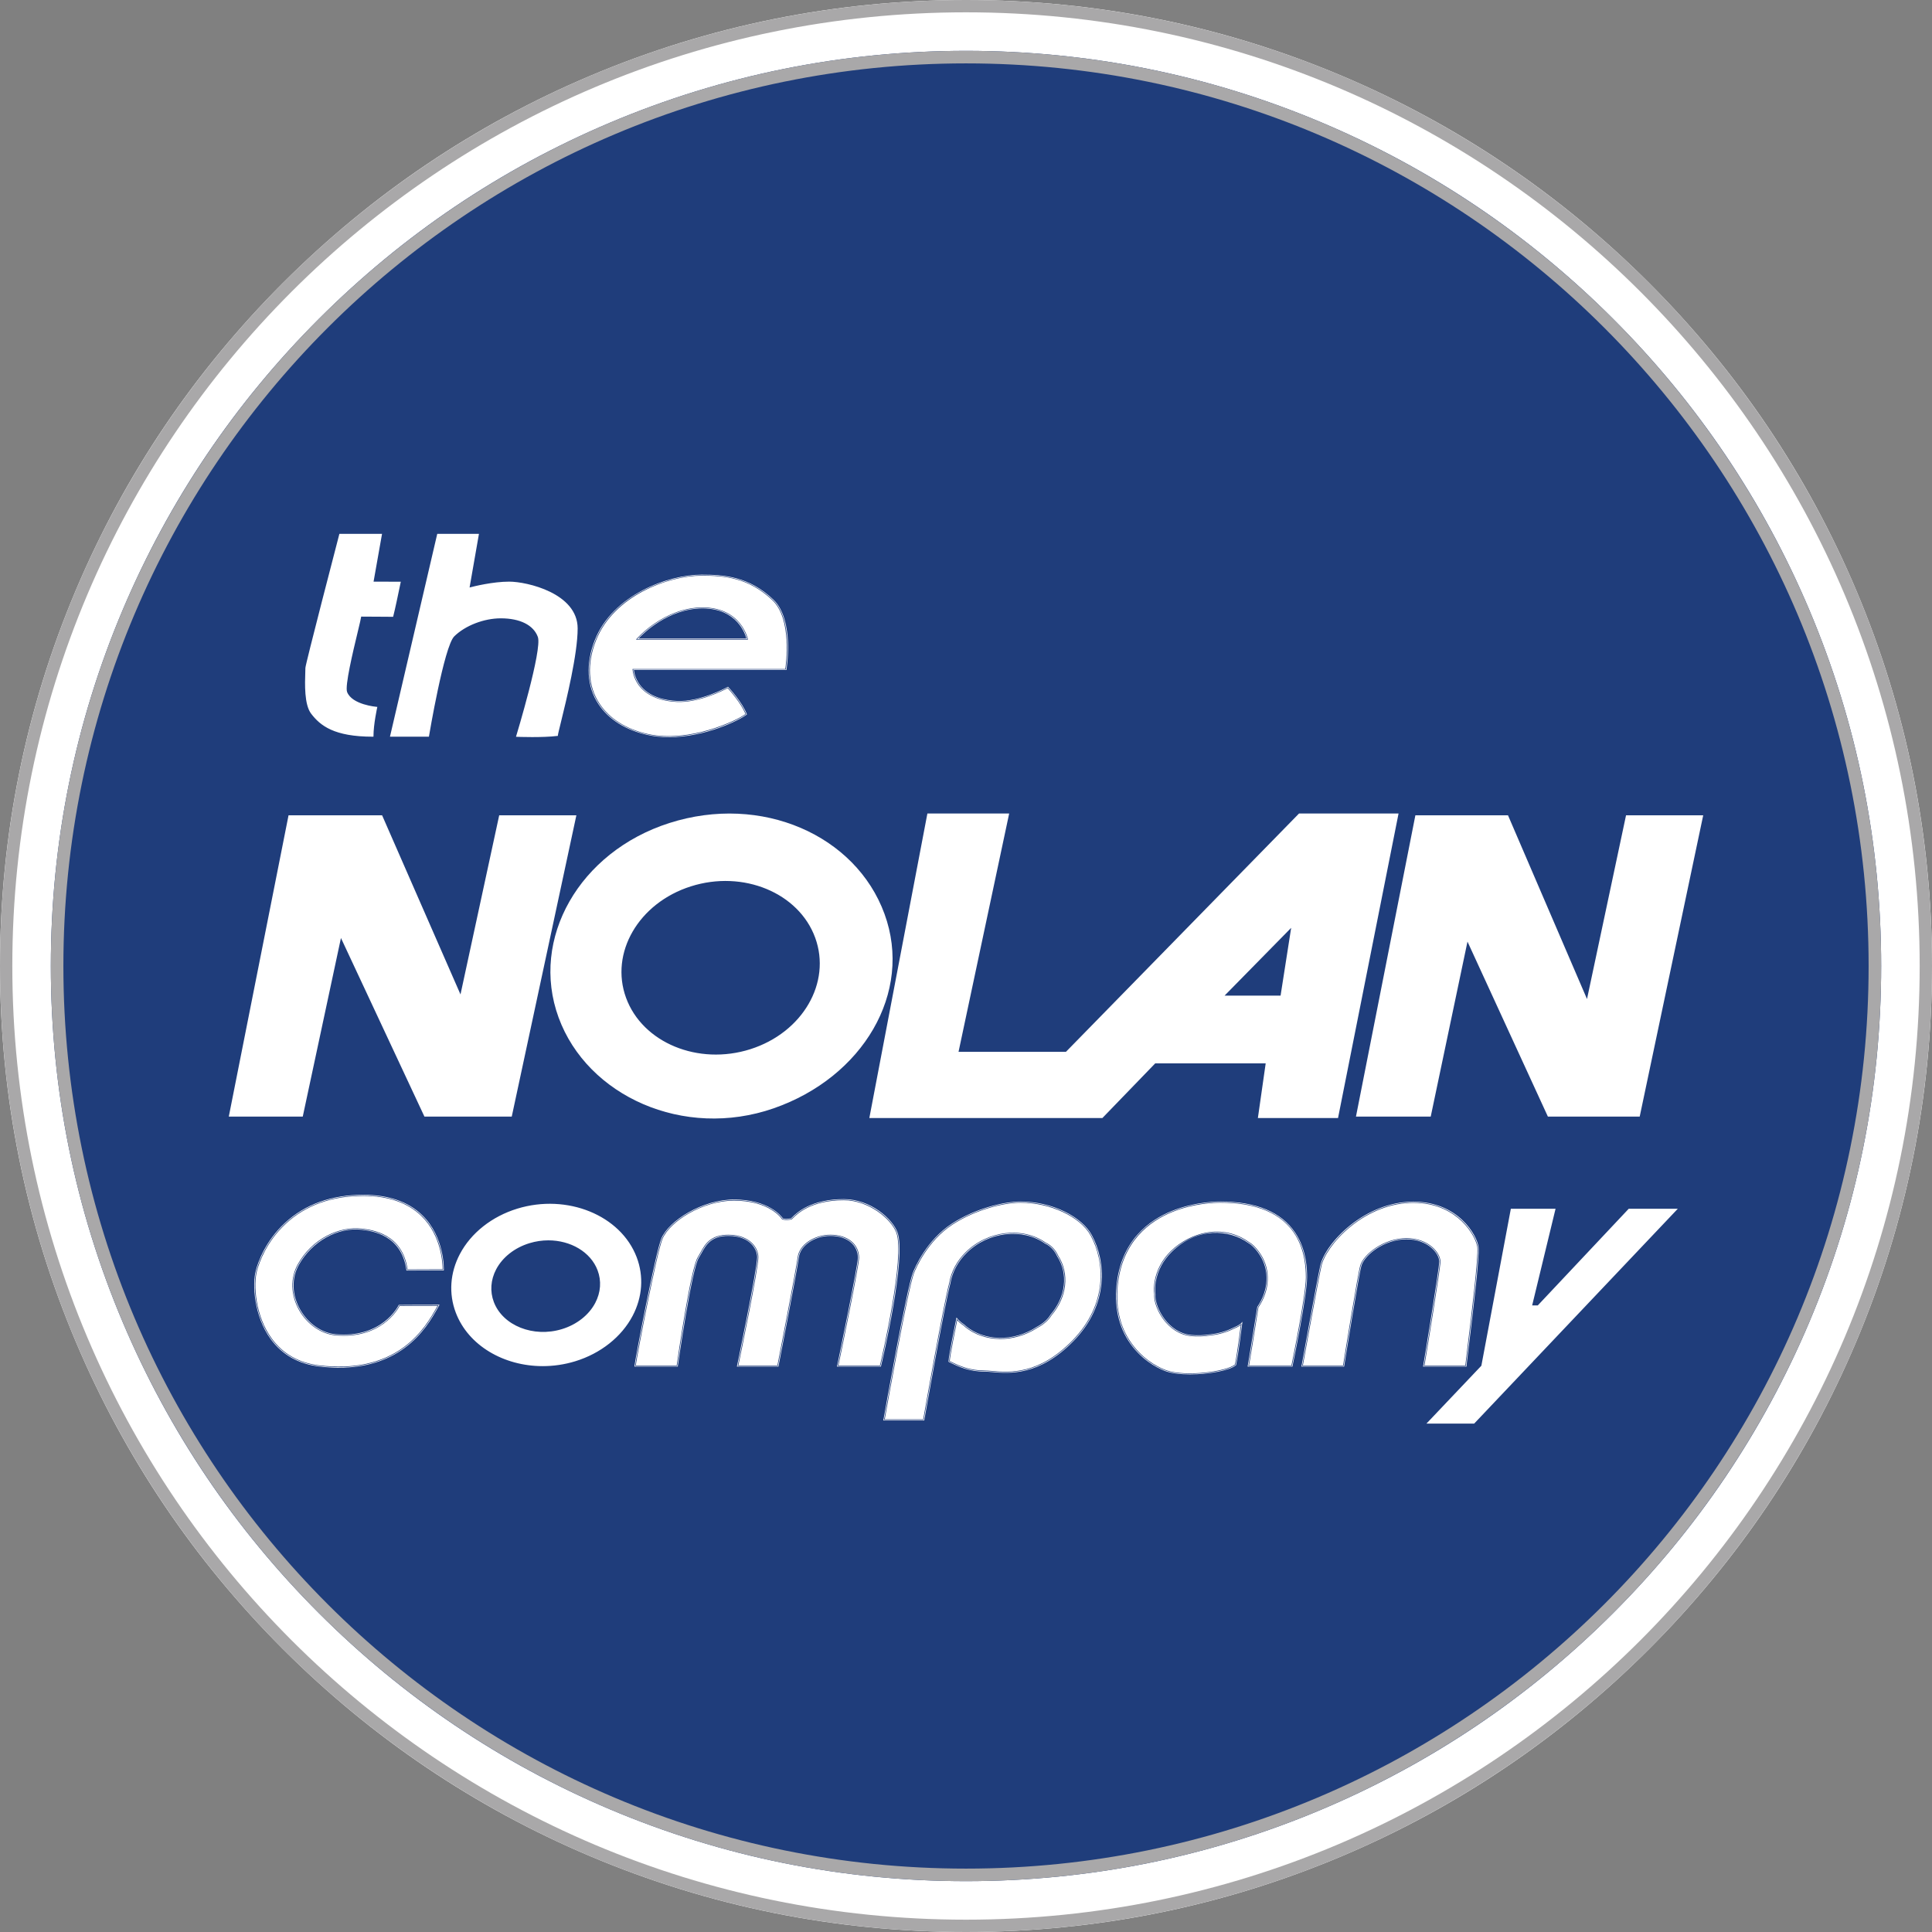
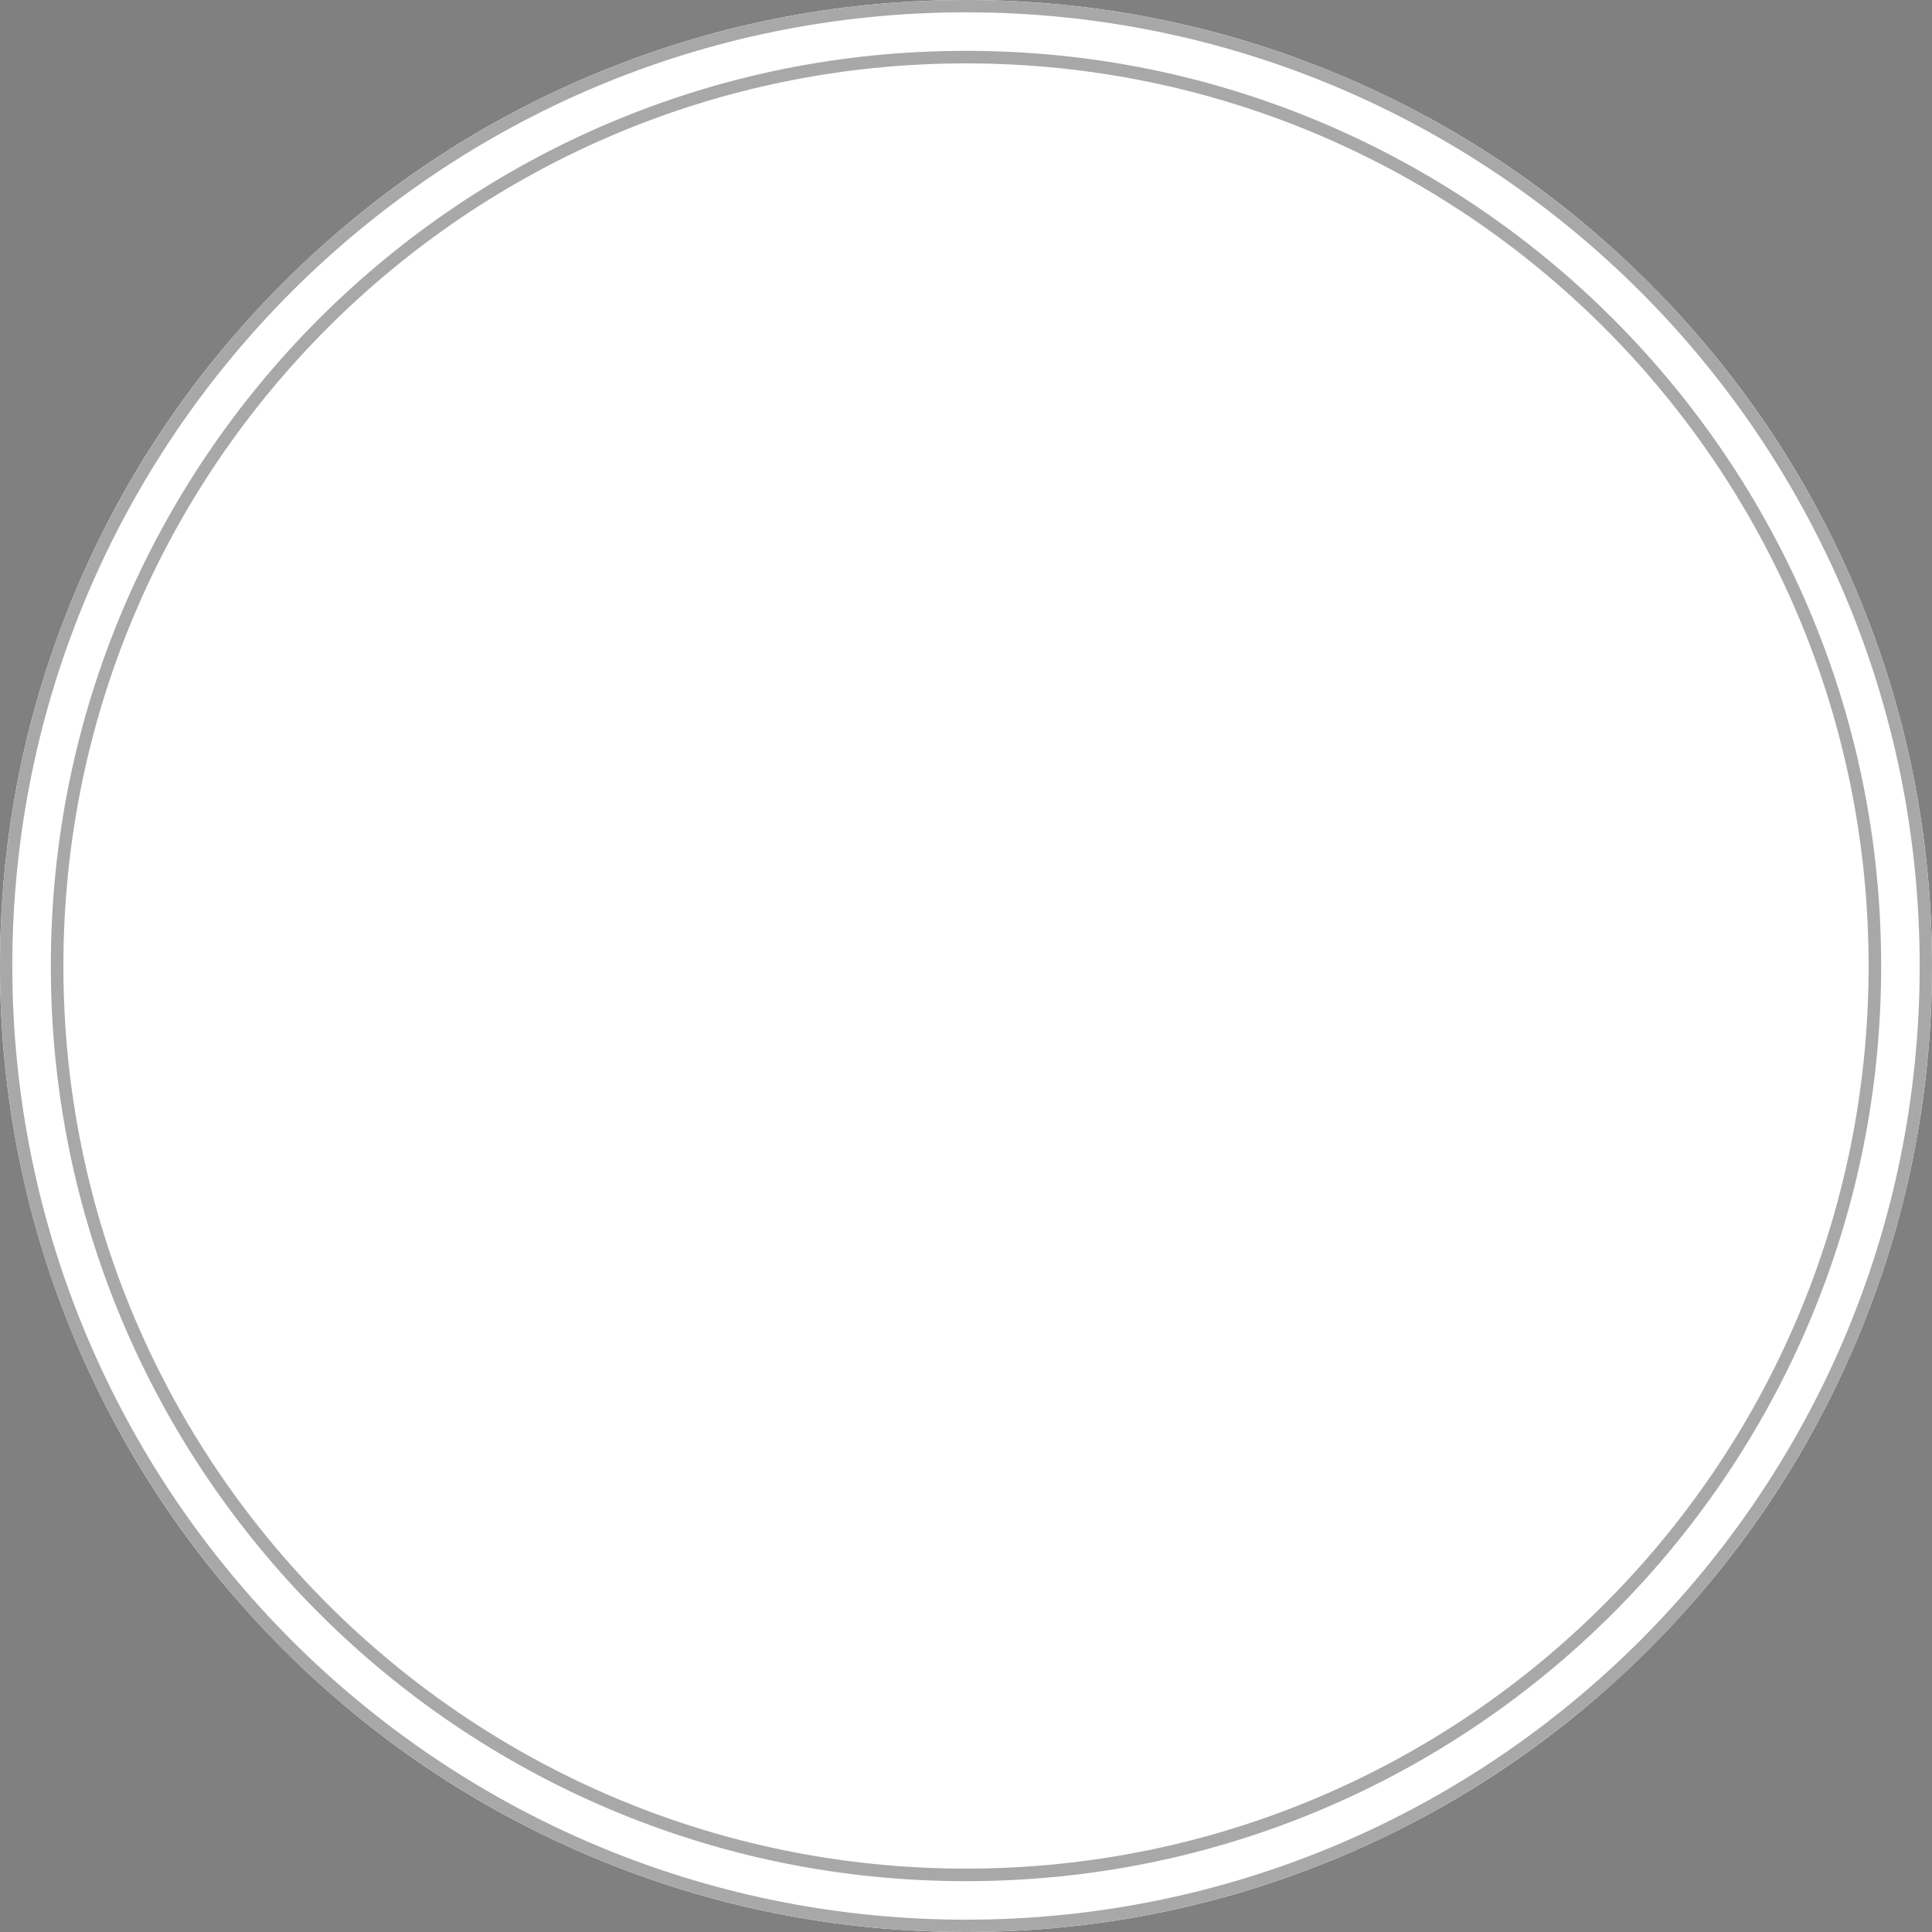
<svg xmlns="http://www.w3.org/2000/svg" width="109" height="109" viewBox="0 0 109 109" fill="none">
  <rect x="0" y="0" width="109" height="109" fill="#808080" stroke="none" />
  <path d="M54.5 109C47.143 109 40.005 107.559 33.286 104.717C26.796 101.972 20.968 98.042 15.963 93.037C10.958 88.032 7.028 82.204 4.283 75.714C1.441 68.995 0 61.857 0 54.5C0 47.143 1.441 40.005 4.283 33.286C7.028 26.796 10.958 20.968 15.963 15.963C20.968 10.958 26.796 7.028 33.286 4.283C40.005 1.441 47.143 0 54.5 0C61.857 0 68.995 1.441 75.714 4.283C82.204 7.028 88.032 10.958 93.037 15.963C98.042 20.968 101.972 26.796 104.717 33.286C107.559 40.005 109 47.143 109 54.5C109 61.857 107.559 68.995 104.717 75.714C101.972 82.204 98.042 88.032 93.037 93.037C88.032 98.042 82.204 101.972 75.714 104.717C68.995 107.559 61.857 109 54.5 109Z" fill="white" />
  <path d="M54.5 0.695C84.216 0.695 108.305 24.784 108.305 54.5C108.305 84.216 84.216 108.305 54.5 108.305C24.784 108.305 0.695 84.216 0.695 54.5C0.695 24.784 24.784 0.695 54.5 0.695ZM54.5 0C50.803 0 47.108 0.373 43.517 1.107C40.017 1.823 36.575 2.892 33.286 4.283C30.056 5.649 26.942 7.34 24.028 9.308C21.142 11.258 18.429 13.497 15.963 15.963C13.497 18.429 11.258 21.142 9.308 24.028C7.34 26.942 5.649 30.056 4.283 33.286C2.892 36.575 1.823 40.018 1.107 43.517C0.373 47.108 0 50.803 0 54.5C0 58.197 0.373 61.892 1.107 65.483C1.823 68.983 2.892 72.425 4.283 75.714C5.649 78.944 7.34 82.058 9.308 84.972C11.258 87.858 13.497 90.571 15.963 93.037C18.429 95.503 21.142 97.742 24.028 99.692C26.942 101.66 30.056 103.351 33.286 104.717C36.575 106.108 40.018 107.177 43.517 107.893C47.108 108.627 50.803 109 54.5 109C58.197 109 61.892 108.627 65.483 107.893C68.983 107.177 72.425 106.108 75.714 104.717C78.944 103.351 82.058 101.66 84.972 99.692C87.858 97.742 90.571 95.503 93.037 93.037C95.503 90.571 97.742 87.858 99.692 84.972C101.66 82.058 103.351 78.944 104.717 75.714C106.108 72.425 107.177 68.982 107.893 65.483C108.627 61.892 109 58.197 109 54.5C109 50.803 108.627 47.108 107.893 43.517C107.177 40.017 106.108 36.575 104.717 33.286C103.351 30.056 101.66 26.942 99.692 24.028C97.742 21.142 95.503 18.429 93.037 15.963C90.571 13.497 87.858 11.258 84.972 9.308C82.058 7.34 78.944 5.649 75.714 4.283C72.425 2.892 68.982 1.823 65.483 1.107C61.892 0.373 58.197 0 54.5 0Z" fill="#A9A8A9" />
-   <path d="M54.5 106.132C47.53 106.132 40.768 104.766 34.403 102.074C28.254 99.473 22.733 95.751 17.991 91.009C13.249 86.267 9.527 80.746 6.926 74.597C4.234 68.232 2.868 61.47 2.868 54.5C2.868 47.53 4.234 40.768 6.926 34.403C9.527 28.254 13.249 22.733 17.991 17.991C22.733 13.249 28.254 9.527 34.403 6.926C40.768 4.234 47.53 2.868 54.5 2.868C61.47 2.868 68.232 4.234 74.597 6.926C80.746 9.527 86.267 13.249 91.009 17.991C95.751 22.733 99.473 28.254 102.074 34.403C104.766 40.768 106.132 47.53 106.132 54.5C106.132 61.47 104.766 68.232 102.074 74.597C99.473 80.746 95.751 86.267 91.009 91.009C86.267 95.751 80.746 99.473 74.597 102.074C68.232 104.766 61.47 106.132 54.5 106.132Z" fill="#1F3D7B" />
  <path d="M54.5 3.576C82.625 3.576 105.424 26.375 105.424 54.5C105.424 82.625 82.625 105.424 54.5 105.424C26.375 105.424 3.576 82.625 3.576 54.5C3.576 26.375 26.375 3.576 54.5 3.576ZM54.5 2.868C47.53 2.868 40.768 4.234 34.402 6.926C31.343 8.22 28.392 9.822 25.632 11.687C22.898 13.534 20.327 15.655 17.991 17.991C15.655 20.327 13.534 22.898 11.687 25.632C9.822 28.392 8.22 31.343 6.926 34.402C4.234 40.768 2.868 47.53 2.868 54.5C2.868 61.47 4.234 68.232 6.926 74.597C8.22 77.657 9.822 80.608 11.687 83.368C13.534 86.102 15.655 88.673 17.991 91.009C20.327 93.345 22.898 95.466 25.632 97.313C28.392 99.178 31.343 100.78 34.402 102.074C40.768 104.766 47.53 106.132 54.5 106.132C61.47 106.132 68.232 104.766 74.598 102.074C77.657 100.78 80.608 99.178 83.368 97.313C86.102 95.466 88.673 93.345 91.009 91.009C93.345 88.673 95.466 86.102 97.313 83.368C99.178 80.608 100.78 77.657 102.074 74.597C104.766 68.232 106.132 61.47 106.132 54.5C106.132 47.53 104.766 40.768 102.074 34.402C100.78 31.343 99.178 28.392 97.313 25.632C95.466 22.898 93.345 20.327 91.009 17.991C88.673 15.655 86.102 13.534 83.368 11.687C80.608 9.822 77.657 8.22 74.598 6.926C68.232 4.234 61.47 2.868 54.5 2.868Z" fill="#A9A8A9" />
-   <path d="M85.268 68.229H87.719L86.399 73.681H86.776L91.904 68.229H94.582L83.156 80.284H80.554L83.608 77.066L85.268 68.229L85.268 68.229ZM76.783 71.378C76.991 70.751 78.103 69.888 79.348 69.888C80.63 69.888 81.233 70.734 81.233 71.175C81.233 71.615 80.328 77.066 80.328 77.066H82.704C82.704 76.896 83.47 71.106 83.382 70.362C83.313 69.775 82.289 67.822 79.723 67.829C76.933 67.835 74.785 70.227 74.521 71.412C74.322 72.306 73.465 77.066 73.465 77.066H75.803C75.803 77.066 76.643 71.8 76.783 71.378L76.783 71.378ZM68.864 67.822C68.864 67.822 63.492 67.663 63.027 72.538C62.728 75.661 64.863 77.007 65.784 77.334C66.852 77.713 69.232 77.424 69.705 77C69.854 76.285 70.047 74.68 70.047 74.68C70.047 74.68 69.975 74.776 69.602 74.934C69.195 75.137 68.762 75.261 68.326 75.306C67.975 75.363 67.595 75.387 67.2 75.349C65.88 75.221 65.151 73.81 65.151 73.107C65.151 73.09 65.155 73.067 65.156 73.049C65.128 72.807 65.13 72.559 65.172 72.311C65.273 71.71 65.568 71.111 66.078 70.609C67.061 69.639 68.887 68.99 70.444 70.101C70.492 70.135 70.545 70.16 70.591 70.196C70.806 70.373 70.969 70.579 71.108 70.796C71.665 71.665 71.612 72.798 70.966 73.747C70.725 75.311 70.43 77.066 70.43 77.066H72.889C72.889 77.066 73.709 73.118 73.709 72.07C73.709 71.021 73.534 67.822 68.865 67.822L68.864 67.822ZM61.566 69.695C61.03 68.709 59.416 67.822 57.579 67.822C56.639 67.822 55.027 68.213 53.728 69.057C52.429 69.902 51.751 71.261 51.533 71.822C51.175 72.741 49.876 80.107 49.876 80.107H52.115C52.115 80.107 53.231 73.738 53.583 72.409C53.687 71.792 53.989 71.178 54.511 70.663C55.752 69.44 57.713 69.23 58.989 70.142C59.012 70.154 59.035 70.16 59.057 70.172C59.343 70.333 59.54 70.57 59.67 70.855C60.303 71.842 60.177 73.162 59.298 74.189C59.117 74.488 58.837 74.715 58.511 74.887C57.242 75.713 55.563 75.733 54.474 74.842C54.452 74.824 54.437 74.801 54.415 74.782C54.109 74.579 53.983 74.409 53.983 74.409C53.983 74.409 53.548 76.527 53.548 76.809C54.107 77.091 54.69 77.352 55.541 77.352C56.393 77.352 58.296 77.935 60.536 75.642C62.652 73.476 62.269 70.989 61.566 69.695ZM35.832 77.066H38.208C38.208 77.066 38.983 71.596 39.396 70.947C39.717 70.442 39.895 69.695 41.1 69.695C42.236 69.695 42.753 70.375 42.753 70.931C42.753 71.611 41.617 77.066 41.617 77.066H43.889C43.889 77.066 44.935 71.704 45.038 70.925C45.124 70.269 45.92 69.695 46.85 69.695C47.745 69.695 48.433 70.167 48.433 70.962C48.433 71.426 47.263 77.066 47.263 77.066H49.673C49.673 77.066 51.126 70.969 50.602 69.54C50.315 68.757 49.053 67.685 47.607 67.685C45.576 67.685 44.836 68.597 44.646 68.767C44.341 68.833 44.147 68.767 44.147 68.767C44.147 68.767 43.501 67.707 41.41 67.707C39.714 67.707 37.795 68.829 37.347 69.88C37.023 70.642 35.851 76.742 35.833 77.066L35.832 77.066ZM32.441 76.77C29.64 77.627 26.643 76.407 25.747 74.047C24.851 71.686 26.395 69.078 29.195 68.221C31.996 67.364 34.992 68.582 35.889 70.942C36.785 73.304 35.241 75.913 32.441 76.77ZM33.747 71.656C33.232 70.3 31.491 69.608 29.857 70.109C28.222 70.609 27.314 72.112 27.829 73.467C28.343 74.822 30.084 75.515 31.719 75.016C33.353 74.515 34.261 73.011 33.747 71.656H33.747ZM22.963 71.65L25.004 71.642C25.004 71.642 25.174 67.44 20.495 67.44C16.413 67.44 14.859 70.246 14.471 71.665C14.14 72.879 14.529 76.658 18.028 77.066C22.733 77.614 24.186 74.611 24.741 73.644C22.995 73.644 22.519 73.653 22.519 73.653C22.519 73.653 21.637 75.557 18.916 75.304C17.254 75.15 15.891 73.009 16.837 71.333C17.663 69.869 19.189 69.202 20.417 69.35C21.203 69.445 22.708 69.74 22.963 71.65ZM83.171 80.316H80.478L83.576 77.052L85.239 68.197H87.762L87.752 68.236L86.442 73.648H86.76L91.889 68.197H94.658L94.607 68.25L83.171 80.316ZM80.631 80.251H83.141L94.505 68.261H91.92L86.792 73.713H86.356L86.366 73.674L87.676 68.261H85.297L83.641 77.081L83.634 77.087L80.631 80.251L80.631 80.251ZM52.144 80.139H49.835L49.842 80.102C49.895 79.801 51.145 72.722 51.501 71.811C51.618 71.51 52.275 69.963 53.709 69.031C55.02 68.178 56.634 67.79 57.579 67.79C58.456 67.79 59.319 67.987 60.076 68.36C60.783 68.708 61.323 69.177 61.596 69.68C62.39 71.139 62.595 73.582 60.561 75.664C58.636 77.635 56.969 77.494 55.974 77.41C55.808 77.396 55.664 77.384 55.542 77.384C54.687 77.384 54.103 77.126 53.532 76.837L53.514 76.828V76.809C53.514 76.527 53.932 74.49 53.95 74.403L53.965 74.328L54.012 74.391C54.013 74.393 54.138 74.559 54.435 74.756C54.45 74.769 54.46 74.78 54.47 74.791C54.478 74.8 54.486 74.81 54.497 74.818C55.556 75.684 57.199 75.702 58.492 74.861C58.844 74.674 59.105 74.443 59.268 74.173C60.134 73.161 60.279 71.866 59.641 70.871C59.504 70.572 59.302 70.347 59.04 70.2C59.03 70.195 59.02 70.191 59.01 70.187C58.997 70.182 58.984 70.177 58.972 70.17C57.698 69.26 55.751 69.488 54.536 70.686C54.043 71.172 53.725 71.769 53.617 72.414C53.269 73.729 52.16 80.049 52.149 80.112L52.144 80.139L52.144 80.139ZM49.916 80.075H52.086C52.166 79.621 53.213 73.672 53.549 72.401C53.659 71.746 53.983 71.137 54.486 70.641C55.725 69.42 57.712 69.189 59.011 70.117C59.017 70.12 59.027 70.124 59.037 70.128C59.05 70.133 59.063 70.138 59.075 70.145C59.35 70.299 59.561 70.534 59.702 70.842C60.353 71.857 60.206 73.18 59.325 74.209C59.158 74.485 58.889 74.724 58.528 74.915C57.212 75.771 55.535 75.752 54.451 74.867C54.438 74.856 54.427 74.844 54.416 74.832C54.409 74.823 54.401 74.814 54.392 74.806C54.189 74.672 54.065 74.552 54.003 74.484C53.93 74.843 53.598 76.486 53.583 76.79C54.141 77.07 54.712 77.32 55.541 77.32C55.667 77.32 55.812 77.332 55.98 77.347C56.963 77.429 58.608 77.568 60.51 75.621C62.52 73.563 62.319 71.15 61.535 69.709C60.96 68.652 59.26 67.854 57.579 67.854C56.645 67.854 55.047 68.239 53.748 69.084C52.332 70.004 51.681 71.535 51.565 71.832C51.225 72.705 50.017 79.505 49.916 80.075ZM67.136 77.541C66.612 77.541 66.119 77.487 65.772 77.364C65.521 77.275 64.645 76.914 63.921 76.004C63.174 75.067 62.862 73.9 62.992 72.535C63.234 70.001 64.819 68.846 66.106 68.323C67.486 67.762 68.828 67.79 68.865 67.79C70.873 67.79 72.286 68.377 73.067 69.536C73.743 70.539 73.743 71.691 73.743 72.07C73.743 73.109 72.931 77.033 72.922 77.072L72.917 77.098H70.389L70.395 77.061C70.398 77.043 70.693 75.288 70.932 73.743L70.937 73.73C71.576 72.791 71.63 71.673 71.078 70.812C70.918 70.563 70.756 70.375 70.568 70.221C70.544 70.201 70.517 70.185 70.489 70.168C70.467 70.155 70.444 70.141 70.423 70.126C69.359 69.367 67.552 69.201 66.103 70.632C65.621 71.106 65.312 71.688 65.206 72.316C65.166 72.552 65.161 72.797 65.19 73.046C65.189 73.059 65.188 73.069 65.188 73.078C65.186 73.088 65.185 73.099 65.185 73.107C65.185 73.791 65.898 75.19 67.204 75.317C67.556 75.351 67.932 75.337 68.32 75.275C68.762 75.228 69.187 75.104 69.585 74.906C69.941 74.755 70.018 74.662 70.019 74.662L70.095 74.567L70.081 74.684C70.079 74.7 69.886 76.299 69.738 77.006L69.736 77.016L69.728 77.023C69.398 77.319 68.204 77.54 67.136 77.541ZM68.814 67.854C68.559 67.854 67.36 67.882 66.132 68.382C64.863 68.899 63.3 70.039 63.061 72.541C62.932 73.89 63.24 75.042 63.976 75.966C64.689 76.862 65.55 77.217 65.796 77.304C66.899 77.696 69.215 77.374 69.673 76.983C69.8 76.369 69.96 75.102 70.002 74.762C69.938 74.808 69.822 74.876 69.616 74.963C69.212 75.165 68.778 75.291 68.33 75.338C67.938 75.401 67.556 75.416 67.196 75.381C65.851 75.251 65.116 73.81 65.116 73.107C65.116 73.097 65.118 73.084 65.119 73.072C65.12 73.063 65.121 73.055 65.121 73.048C65.092 72.798 65.098 72.547 65.138 72.306C65.246 71.665 65.562 71.071 66.052 70.587C66.587 70.06 67.311 69.679 68.039 69.543C68.909 69.38 69.749 69.564 70.465 70.075C70.485 70.089 70.505 70.102 70.526 70.114C70.555 70.132 70.585 70.15 70.613 70.172C70.807 70.331 70.974 70.524 71.137 70.779C71.701 71.659 71.648 72.8 70.999 73.758C70.78 75.178 70.513 76.772 70.47 77.034H72.86C72.931 76.689 73.674 73.059 73.674 72.07C73.674 69.312 72.011 67.854 68.864 67.854H68.863C68.862 67.854 68.845 67.854 68.814 67.854L68.814 67.854ZM19.125 77.164C18.77 77.164 18.404 77.142 18.024 77.098C16.849 76.961 15.924 76.44 15.273 75.549C14.331 74.259 14.218 72.464 14.438 71.657C14.564 71.197 14.974 70.017 16.073 68.998C17.21 67.943 18.698 67.408 20.495 67.408C21.916 67.408 23.034 67.794 23.819 68.555C25.098 69.795 25.04 71.625 25.039 71.643L25.038 71.674L22.932 71.682L22.928 71.654C22.661 69.653 20.969 69.449 20.413 69.382C19.069 69.22 17.612 70.028 16.868 71.347C16.436 72.113 16.464 73.067 16.944 73.9C17.39 74.675 18.147 75.2 18.919 75.272C21.583 75.52 22.479 73.659 22.488 73.64L22.496 73.621L22.518 73.621C22.523 73.621 23.014 73.612 24.741 73.612H24.798L24.771 73.659C24.746 73.703 24.719 73.751 24.69 73.802C24.375 74.363 23.846 75.303 22.82 76.056C21.817 76.793 20.577 77.164 19.125 77.164L19.125 77.164ZM20.495 67.472C18.717 67.472 17.245 68.001 16.122 69.043C15.035 70.052 14.629 71.218 14.505 71.673C14.287 72.468 14.399 74.239 15.33 75.513C15.969 76.388 16.878 76.9 18.032 77.034C19.948 77.257 21.544 76.912 22.778 76.006C23.792 75.261 24.316 74.329 24.629 73.772C24.648 73.739 24.666 73.707 24.683 73.676C23.197 73.677 22.65 73.683 22.541 73.685C22.437 73.885 21.48 75.575 18.913 75.336C18.118 75.262 17.34 74.724 16.883 73.931C16.393 73.079 16.364 72.102 16.807 71.318C17.198 70.623 17.77 70.067 18.459 69.709C19.092 69.381 19.788 69.242 20.421 69.318C20.988 69.386 22.707 69.594 22.993 71.618L24.971 71.61C24.972 71.366 24.937 69.731 23.769 68.6C22.997 67.852 21.896 67.472 20.495 67.472L20.495 67.472ZM82.738 77.098H80.288L80.294 77.061C80.303 77.007 81.198 71.608 81.198 71.175C81.198 70.725 80.58 69.92 79.348 69.92C78.099 69.92 77.014 70.789 76.816 71.388C76.679 71.802 75.845 77.018 75.837 77.071L75.833 77.098H73.424L73.431 77.061C73.44 77.013 74.29 72.29 74.487 71.406C74.77 70.137 76.973 67.803 79.723 67.796H79.736C82.282 67.796 83.339 69.701 83.416 70.359C83.482 70.917 83.077 74.24 82.86 76.026C82.789 76.606 82.738 77.025 82.738 77.066V77.098L82.738 77.098ZM80.368 77.034H82.671C82.681 76.92 82.727 76.548 82.791 76.019C83.008 74.236 83.413 70.917 83.348 70.366C83.314 70.083 83.052 69.458 82.464 68.895C81.971 68.423 81.098 67.861 79.736 67.861H79.724C78.511 67.864 77.258 68.34 76.197 69.203C75.228 69.991 74.674 70.883 74.555 71.419C74.367 72.26 73.587 76.584 73.506 77.034H75.773C75.846 76.58 76.615 71.777 76.75 71.369C76.954 70.752 78.068 69.856 79.347 69.856C80.627 69.856 81.267 70.701 81.267 71.175C81.267 71.598 80.454 76.514 80.368 77.034L80.368 77.034ZM49.7 77.098H47.221L47.229 77.06C47.241 77.004 48.399 71.417 48.399 70.962C48.399 70.223 47.776 69.727 46.85 69.727C45.957 69.727 45.159 70.266 45.072 70.929C44.97 71.7 43.933 77.018 43.923 77.072L43.917 77.098H41.575L41.583 77.06C41.594 77.005 42.718 71.6 42.718 70.931C42.718 70.447 42.287 69.727 41.1 69.727C40.111 69.727 39.827 70.245 39.576 70.702C39.526 70.794 39.478 70.881 39.426 70.963C39.021 71.599 38.25 77.016 38.242 77.07L38.238 77.098H35.796L35.798 77.064C35.815 76.766 36.984 70.646 37.315 69.868C37.747 68.854 39.63 67.675 41.41 67.675C43.381 67.675 44.091 68.625 44.17 68.74C44.213 68.752 44.383 68.789 44.629 68.738C44.643 68.725 44.66 68.708 44.681 68.688C44.94 68.432 45.731 67.653 47.607 67.653C49.114 67.653 50.354 68.762 50.635 69.529C51.156 70.951 49.766 76.824 49.706 77.073L49.7 77.098L49.7 77.098ZM47.304 77.034H49.645C49.746 76.605 51.068 70.908 50.57 69.55C50.289 68.785 49.026 67.717 47.607 67.717C45.76 67.717 44.985 68.481 44.731 68.732C44.706 68.756 44.686 68.776 44.67 68.79L44.663 68.796L44.654 68.798C44.343 68.866 44.144 68.8 44.136 68.797L44.124 68.793L44.117 68.783C44.111 68.772 43.454 67.739 41.41 67.739C39.656 67.739 37.803 68.896 37.379 69.892C37.057 70.647 35.943 76.463 35.87 77.034H38.178C38.245 76.565 38.965 71.561 39.367 70.93C39.418 70.85 39.465 70.764 39.515 70.673C39.774 70.199 40.069 69.662 41.1 69.662C41.763 69.662 42.16 69.89 42.376 70.081C42.637 70.312 42.787 70.622 42.787 70.931C42.787 71.584 41.768 76.507 41.658 77.034H43.86C43.94 76.625 44.906 71.662 45.004 70.921C45.095 70.227 45.923 69.662 46.85 69.662C47.818 69.662 48.468 70.185 48.468 70.962C48.468 71.409 47.416 76.496 47.304 77.034L47.304 77.034ZM30.619 77.075C28.429 77.075 26.421 75.918 25.715 74.058C25.307 72.982 25.389 71.808 25.945 70.752C26.571 69.562 27.752 68.629 29.185 68.19C31.998 67.329 35.02 68.559 35.921 70.932C36.329 72.007 36.247 73.181 35.691 74.238C35.065 75.428 33.884 76.362 32.452 76.801C31.843 76.987 31.224 77.075 30.619 77.075H30.619ZM31.018 67.98C30.42 67.98 29.808 68.067 29.206 68.251C27.791 68.684 26.625 69.606 26.007 70.78C25.459 71.821 25.378 72.977 25.78 74.037C26.669 76.377 29.652 77.589 32.43 76.74C33.845 76.306 35.011 75.384 35.629 74.21C36.177 73.169 36.258 72.012 35.856 70.953C35.16 69.121 33.179 67.98 31.018 67.98ZM30.641 75.209C29.365 75.209 28.202 74.546 27.796 73.478C27.564 72.865 27.611 72.193 27.931 71.586C28.299 70.888 28.997 70.338 29.846 70.078C31.495 69.573 33.259 70.275 33.779 71.645C34.012 72.258 33.964 72.93 33.645 73.537C33.277 74.236 32.579 74.786 31.73 75.046C31.368 75.157 31 75.209 30.641 75.209ZM30.937 69.978C30.585 69.978 30.224 70.03 29.868 70.139C29.036 70.394 28.352 70.931 27.992 71.615C27.681 72.206 27.635 72.86 27.861 73.457C28.369 74.793 30.095 75.479 31.708 74.985C32.54 74.73 33.223 74.192 33.583 73.508C33.894 72.917 33.941 72.263 33.714 71.666C33.319 70.624 32.183 69.978 30.937 69.978Z" fill="white" />
  <path d="M76.501 62.996L79.853 45.998H85.079L89.536 56.363L91.738 45.998H96.092L92.509 62.996H87.329L82.793 53.124L80.719 62.996H76.501ZM78.904 45.895L75.489 63.079H70.967L71.408 59.993H65.176L62.193 63.079H49.046L52.322 45.895H56.936L54.079 59.342H60.139L73.29 45.895H78.904ZM72.845 52.348L69.089 56.171H72.248L72.845 52.348ZM43.65 62.529C38.579 64.292 33.139 61.846 31.514 57.404C29.889 52.958 32.691 48.054 37.766 46.433C42.964 44.774 48.276 47.114 49.901 51.558C51.526 56.004 48.675 60.782 43.65 62.529ZM45.991 52.903C45.064 50.367 41.924 49.07 38.977 50.007C36.031 50.943 34.394 53.758 35.321 56.295C36.249 58.831 39.389 60.129 42.336 59.193C45.281 58.255 46.918 55.441 45.991 52.903L45.991 52.903ZM17.081 62.996L19.236 52.92L23.946 62.996H28.872L32.518 45.998H28.164L25.98 56.104L21.558 45.998H16.279L12.908 62.996H17.081Z" fill="white" />
  <path d="M43.607 33.848C42.299 32.601 40.964 32.45 39.584 32.45C37.906 32.45 34.664 33.442 33.601 36.102C32.539 38.762 33.932 40.851 36.523 41.434C38.949 41.979 41.68 40.633 42.099 40.295C41.841 39.619 41.065 38.784 41.065 38.784C41.065 38.784 39.536 39.64 38.186 39.574C35.782 39.456 35.726 37.77 35.726 37.77H44.336C44.336 37.77 44.801 34.987 43.607 33.848V33.848ZM35.949 36.057C35.949 36.057 37.459 34.299 39.639 34.299C41.819 34.299 42.155 36.057 42.155 36.057H35.949ZM24.698 30.147H26.98L26.45 33.187C26.45 33.187 27.67 32.844 28.732 32.844C29.794 32.844 32.554 33.529 32.554 35.455C32.554 37.382 31.439 41.277 31.439 41.491C30.59 41.598 29.155 41.541 29.155 41.541C29.155 41.541 30.643 36.654 30.378 35.926C30.113 35.198 29.263 34.856 28.254 34.856C27.246 34.856 26.198 35.295 25.6 35.883C25.013 36.462 24.167 41.534 24.167 41.534H22.044L24.698 30.147H24.698ZM21.513 30.147L21.035 32.844C21.035 32.844 21.721 32.848 22.57 32.848C22.505 33.157 22.276 34.287 22.15 34.77C21.832 34.77 21.114 34.76 20.345 34.76C20.345 34.974 19.358 38.561 19.549 39.051C19.841 39.8 21.247 39.907 21.247 39.907C21.247 39.907 21.035 40.849 21.035 41.534C18.859 41.534 18.095 40.918 17.584 40.25C17.151 39.682 17.253 38.281 17.266 37.681C17.271 37.467 19.177 30.147 19.177 30.147H21.513ZM37.748 41.592C37.336 41.592 36.92 41.553 36.513 41.461C35.288 41.186 34.339 40.588 33.769 39.733C33.101 38.733 33.029 37.44 33.567 36.093C34.579 33.56 37.694 32.421 39.583 32.421C40.886 32.421 42.271 32.53 43.635 33.83C44.258 34.424 44.425 35.466 44.455 36.235C44.487 37.066 44.372 37.767 44.371 37.774L44.367 37.799H35.763C35.773 37.902 35.826 38.256 36.086 38.616C36.599 39.324 37.512 39.512 38.188 39.545C39.51 39.61 41.029 38.769 41.045 38.761L41.073 38.745L41.093 38.767C41.101 38.776 41.877 39.613 42.133 40.286L42.14 40.303L42.125 40.315C41.729 40.634 39.784 41.592 37.748 41.592V41.592ZM39.583 32.479C37.716 32.479 34.636 33.606 33.635 36.111C33.103 37.442 33.173 38.719 33.831 39.706C34.392 40.547 35.326 41.135 36.532 41.406C38.897 41.938 41.603 40.634 42.059 40.286C41.823 39.686 41.178 38.958 41.056 38.824C40.839 38.94 39.429 39.663 38.184 39.602C36.926 39.541 36.315 39.046 36.023 38.642C35.708 38.205 35.691 37.788 35.69 37.771L35.689 37.742H44.304C44.346 37.462 44.691 34.926 43.58 33.867C42.237 32.586 40.869 32.479 39.584 32.479H39.583ZM30.027 41.585C29.543 41.585 29.161 41.57 29.154 41.569L29.11 41.568L29.121 41.534C29.136 41.485 30.603 36.646 30.344 35.934C30.101 35.267 29.339 34.885 28.255 34.885C27.301 34.885 26.246 35.294 25.628 35.902C25.054 36.467 24.211 41.487 24.203 41.538L24.198 41.563H22.001L24.669 30.118H27.022L26.493 33.145C26.744 33.079 27.804 32.815 28.732 32.815C29.721 32.815 32.59 33.465 32.59 35.455C32.59 36.903 31.954 39.491 31.649 40.734C31.548 41.144 31.475 41.44 31.475 41.491V41.516L31.445 41.52C31.035 41.571 30.485 41.585 30.027 41.585L30.027 41.585ZM29.2 41.514C29.443 41.522 30.65 41.557 31.406 41.466C31.418 41.376 31.481 41.12 31.579 40.723C31.884 39.481 32.519 36.897 32.519 35.455C32.519 33.508 29.703 32.873 28.732 32.873C27.689 32.873 26.474 33.21 26.462 33.214L26.406 33.229L26.939 30.176H24.728L22.087 41.505H24.136C24.208 41.076 25.001 36.428 25.573 35.865C26.203 35.245 27.281 34.827 28.254 34.827C29.373 34.827 30.159 35.225 30.412 35.918C30.668 36.621 29.343 41.043 29.2 41.514L29.2 41.514ZM21.071 41.563H21.035C18.847 41.563 18.069 40.939 17.554 40.265C17.162 39.751 17.201 38.592 17.224 37.9C17.227 37.819 17.229 37.745 17.23 37.681C17.235 37.467 19.064 30.44 19.142 30.141L19.148 30.118H21.554L21.076 32.816C21.236 32.816 21.847 32.819 22.569 32.819H22.612L22.565 33.045C22.469 33.506 22.292 34.365 22.185 34.776L22.179 34.799H22.15C22.025 34.799 21.839 34.797 21.613 34.795C21.265 34.792 20.834 34.788 20.378 34.788C20.364 34.894 20.29 35.202 20.184 35.644C19.909 36.788 19.45 38.701 19.583 39.042C19.864 39.764 21.237 39.877 21.25 39.879L21.289 39.882L21.282 39.912C21.28 39.922 21.071 40.86 21.071 41.534V41.563H21.071ZM19.206 30.176C19.088 30.628 17.306 37.479 17.302 37.682C17.3 37.746 17.298 37.82 17.295 37.901C17.272 38.587 17.234 39.736 17.615 40.235C18.116 40.891 18.873 41.498 21 41.505C21.005 40.898 21.17 40.097 21.206 39.932C21.104 39.922 20.813 39.886 20.495 39.787C19.977 39.626 19.638 39.375 19.515 39.06C19.377 38.705 19.82 36.856 20.114 35.633C20.223 35.178 20.309 34.819 20.309 34.76V34.731H20.345C20.813 34.731 21.257 34.735 21.614 34.738C21.823 34.74 21.997 34.741 22.121 34.742C22.229 34.322 22.408 33.456 22.495 33.035L22.527 32.877C21.707 32.877 21.042 32.873 21.035 32.873L20.994 32.872L21.472 30.176H19.206ZM42.197 36.086H35.881L35.92 36.041C35.935 36.023 37.465 34.27 39.639 34.27C41.825 34.27 42.187 36.035 42.19 36.053L42.197 36.086ZM36.02 36.028H42.112C42.051 35.788 41.598 34.327 39.639 34.327C37.698 34.327 36.275 35.754 36.02 36.028Z" fill="white" />
</svg>